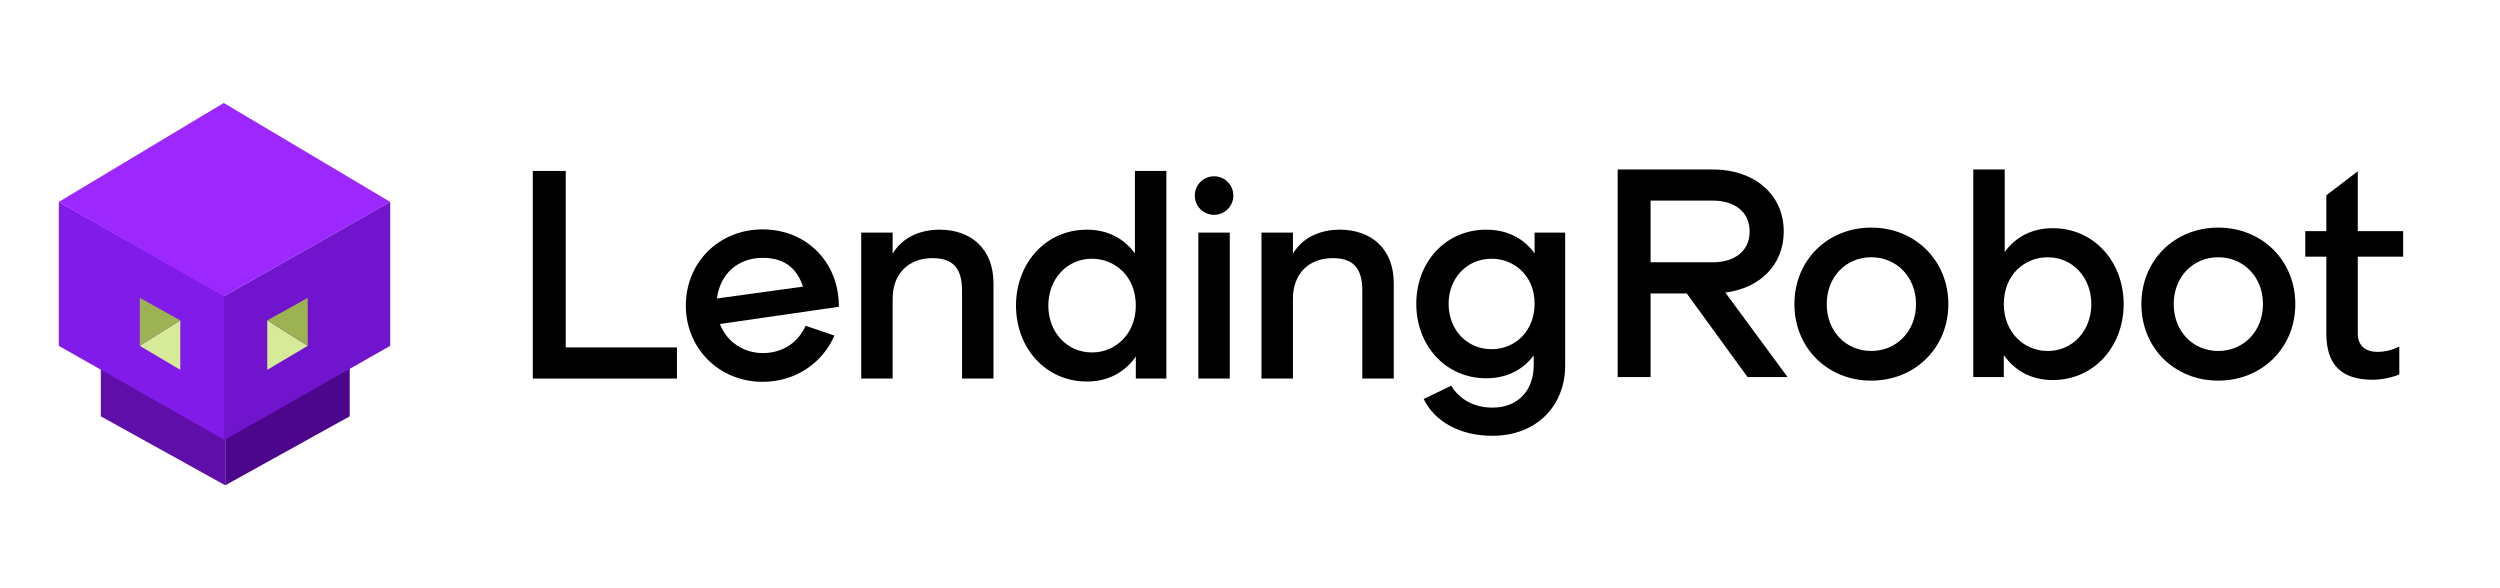
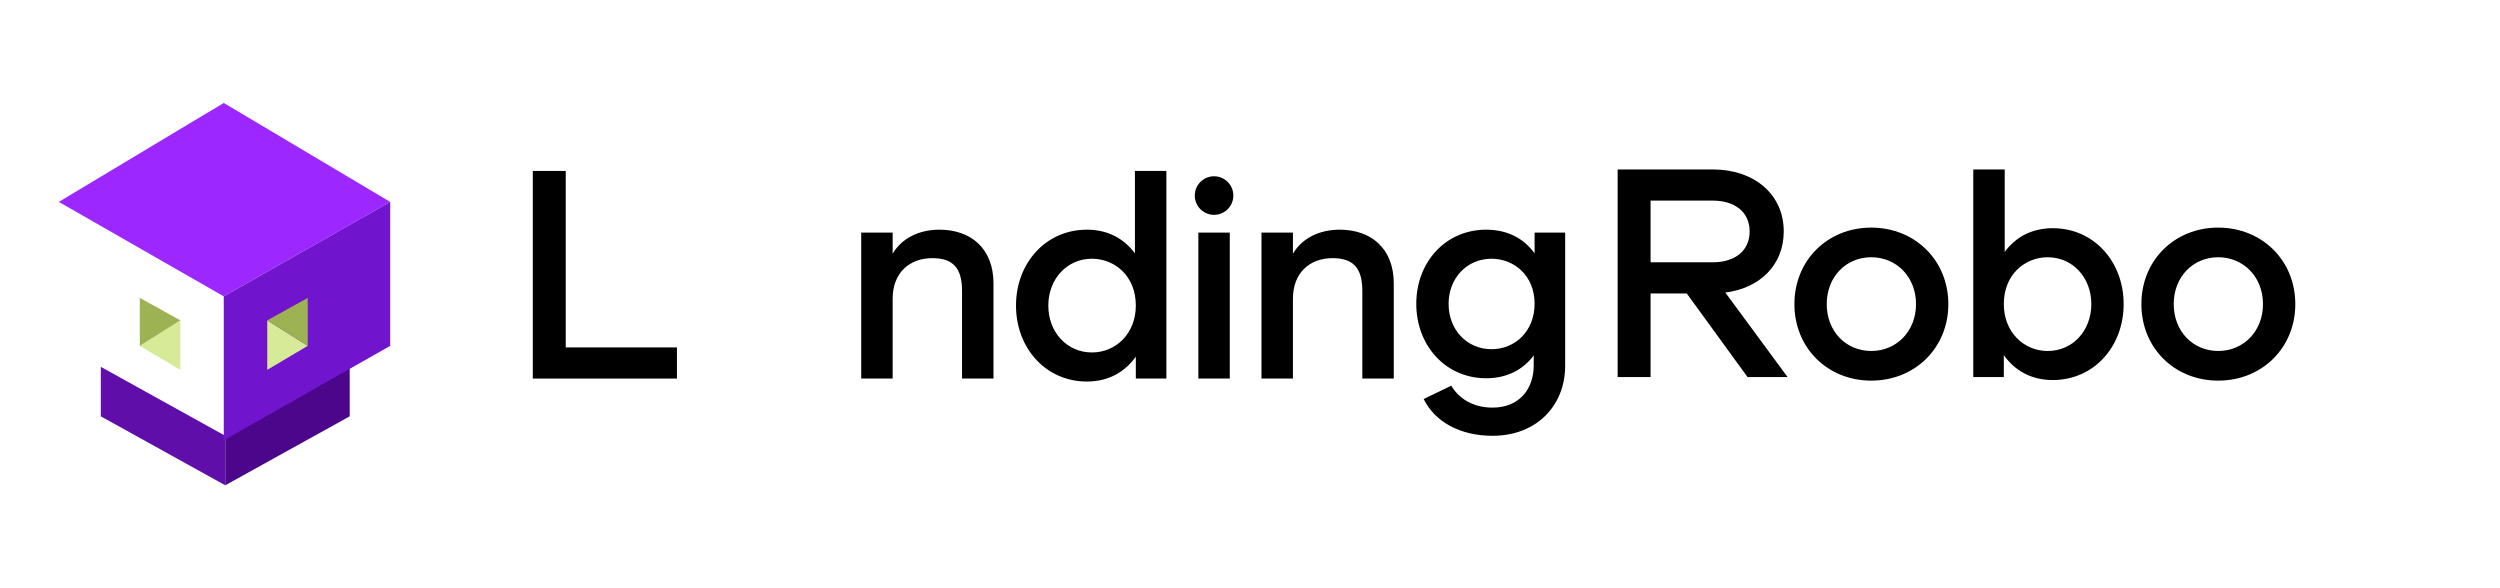
<svg xmlns="http://www.w3.org/2000/svg" width="170" height="40" viewBox="0 0 170 40" fill="none">
  <g clip-path="url(#clip0_2598_2961)">
    <path d="M23.78 28.31V24.945L15.317 29.636V33L23.78 28.31Z" fill="#4C068B" />
    <path d="M6.855 28.31V24.945L15.318 29.636V33L6.855 28.31Z" fill="#5F0EA9" />
-     <path d="M4 23.518V13.729L15.318 20.153V29.941L4 23.518Z" fill="#811BE9" />
+     <path d="M4 23.518V13.729V29.941L4 23.518Z" fill="#811BE9" />
    <path d="M15.216 20.153L26.533 13.729L15.216 7L4 13.729L15.216 20.153Z" fill="#9C28FF" />
    <path d="M26.534 23.518V13.729L15.216 20.153V29.941L26.534 23.518Z" fill="#7014CD" />
    <path d="M20.926 23.517L18.173 21.784V25.149L20.926 23.517Z" fill="#D7EA97" />
    <path d="M20.926 20.255L18.173 21.784L20.926 23.518V20.255Z" fill="#9DB252" />
    <path d="M9.507 23.517L12.26 21.784V25.149L9.507 23.517Z" fill="#D7EA97" />
    <path d="M9.507 20.255L12.26 21.784L9.507 23.518V20.255Z" fill="#9DB252" />
    <path d="M38.47 23.624V11.624H36.231V25.742H46.032V23.624H38.47Z" fill="black" />
-     <path d="M51.859 15.598C48.874 15.598 46.636 17.857 46.636 20.781C46.636 23.685 48.895 25.964 51.859 25.964C54.118 25.964 55.953 24.653 56.74 22.818L54.783 22.152C54.279 23.282 53.23 24.008 51.879 24.008C50.548 24.008 49.419 23.241 48.955 22.031L57.042 20.861C57.062 17.836 54.844 15.598 51.859 15.598ZM51.859 17.534C53.21 17.534 54.158 18.119 54.602 19.49L48.753 20.297C48.955 18.663 50.145 17.534 51.859 17.534Z" fill="black" />
    <path d="M63.887 15.618C62.536 15.618 61.346 16.162 60.7 17.251V15.819H58.562V25.742H60.7V20.317C60.7 18.562 61.83 17.554 63.403 17.554C64.774 17.554 65.419 18.199 65.419 19.772V25.742H67.557V19.268C67.557 16.888 66.004 15.618 63.887 15.618Z" fill="black" />
    <path d="M77.175 11.624V17.231C76.449 16.243 75.36 15.618 73.908 15.618C71.105 15.618 69.088 17.897 69.088 20.781C69.088 23.665 71.105 25.944 73.908 25.944C75.4 25.944 76.51 25.278 77.236 24.25V25.742H79.313V11.624H77.175ZM74.251 23.967C72.557 23.967 71.286 22.596 71.286 20.781C71.286 18.966 72.557 17.594 74.251 17.594C75.784 17.594 77.236 18.744 77.236 20.781C77.236 22.677 75.885 23.967 74.251 23.967Z" fill="black" />
    <path d="M82.556 14.609C83.282 14.609 83.867 14.024 83.867 13.298C83.867 12.572 83.282 11.987 82.556 11.987C81.83 11.987 81.246 12.572 81.246 13.298C81.246 14.024 81.83 14.609 82.556 14.609ZM81.488 25.742H83.625V15.819H81.488V25.742Z" fill="black" />
    <path d="M91.105 15.618C89.754 15.618 88.564 16.162 87.919 17.251V15.819H85.781V25.742H87.919V20.317C87.919 18.562 89.048 17.554 90.621 17.554C91.993 17.554 92.638 18.199 92.638 19.772V25.742H94.776V19.268C94.776 16.888 93.223 15.618 91.105 15.618Z" fill="black" />
    <path d="M104.353 15.819V17.231C103.648 16.243 102.538 15.618 101.066 15.618C98.283 15.618 96.307 17.836 96.307 20.66C96.307 23.483 98.283 25.722 101.066 25.722C102.498 25.722 103.587 25.117 104.293 24.169V24.834C104.293 26.488 103.285 27.718 101.49 27.718C100.118 27.718 99.17 27.053 98.686 26.226L96.811 27.133C97.557 28.666 99.271 29.634 101.49 29.634C104.515 29.634 106.431 27.557 106.431 24.875V15.819H104.353ZM101.429 23.745C99.735 23.745 98.505 22.414 98.505 20.66C98.505 18.925 99.735 17.594 101.429 17.594C102.922 17.594 104.353 18.703 104.353 20.66C104.353 22.495 103.043 23.745 101.429 23.745Z" fill="black" />
    <path d="M118.834 25.641H121.556L117.321 19.893C119.62 19.611 121.294 18.058 121.294 15.739C121.294 13.158 119.217 11.524 116.494 11.524H110V25.641H112.239V19.954H114.699L118.834 25.641ZM112.239 13.642H116.474C117.906 13.642 118.975 14.368 118.975 15.739C118.975 17.11 117.906 17.836 116.474 17.836H112.239V13.642Z" fill="black" />
    <path d="M127.243 25.883C130.208 25.883 132.487 23.665 132.487 20.68C132.487 17.695 130.208 15.477 127.243 15.477C124.279 15.477 122.02 17.695 122.02 20.68C122.02 23.665 124.279 25.883 127.243 25.883ZM127.243 23.866C125.529 23.866 124.218 22.535 124.218 20.68C124.218 18.824 125.529 17.493 127.243 17.493C128.957 17.493 130.289 18.824 130.289 20.68C130.289 22.535 128.957 23.866 127.243 23.866Z" fill="black" />
    <path d="M139.588 15.517C138.136 15.517 137.047 16.142 136.321 17.131V11.524H134.183V25.641H136.26V24.149C136.986 25.177 138.095 25.843 139.588 25.843C142.391 25.843 144.408 23.564 144.408 20.68C144.408 17.796 142.391 15.517 139.588 15.517ZM139.245 23.867C137.611 23.867 136.26 22.576 136.26 20.68C136.26 18.643 137.712 17.494 139.245 17.494C140.939 17.494 142.21 18.865 142.21 20.68C142.21 22.495 140.939 23.867 139.245 23.867Z" fill="black" />
    <path d="M150.838 25.883C153.803 25.883 156.081 23.665 156.081 20.68C156.081 17.695 153.803 15.477 150.838 15.477C147.873 15.477 145.614 17.695 145.614 20.68C145.614 23.665 147.873 25.883 150.838 25.883ZM150.838 23.866C149.124 23.866 147.813 22.535 147.813 20.68C147.813 18.824 149.124 17.493 150.838 17.493C152.552 17.493 153.883 18.824 153.883 20.68C153.883 22.535 152.552 23.866 150.838 23.866Z" fill="black" />
-     <path d="M160.329 11.645L158.191 13.279V15.719H156.759V17.453H158.191V22.677C158.191 24.815 159.22 25.823 161.358 25.823C161.922 25.823 162.709 25.662 163.153 25.46V23.564C162.669 23.806 162.185 23.927 161.66 23.927C160.894 23.927 160.329 23.544 160.329 22.677V17.453H163.415V15.719H160.329V11.645Z" fill="black" />
  </g>
  <defs>
    <clipPath id="clip0_2598_2961">
      <rect width="162" height="26" fill="white" transform="translate(4 7)" />
    </clipPath>
  </defs>
</svg>